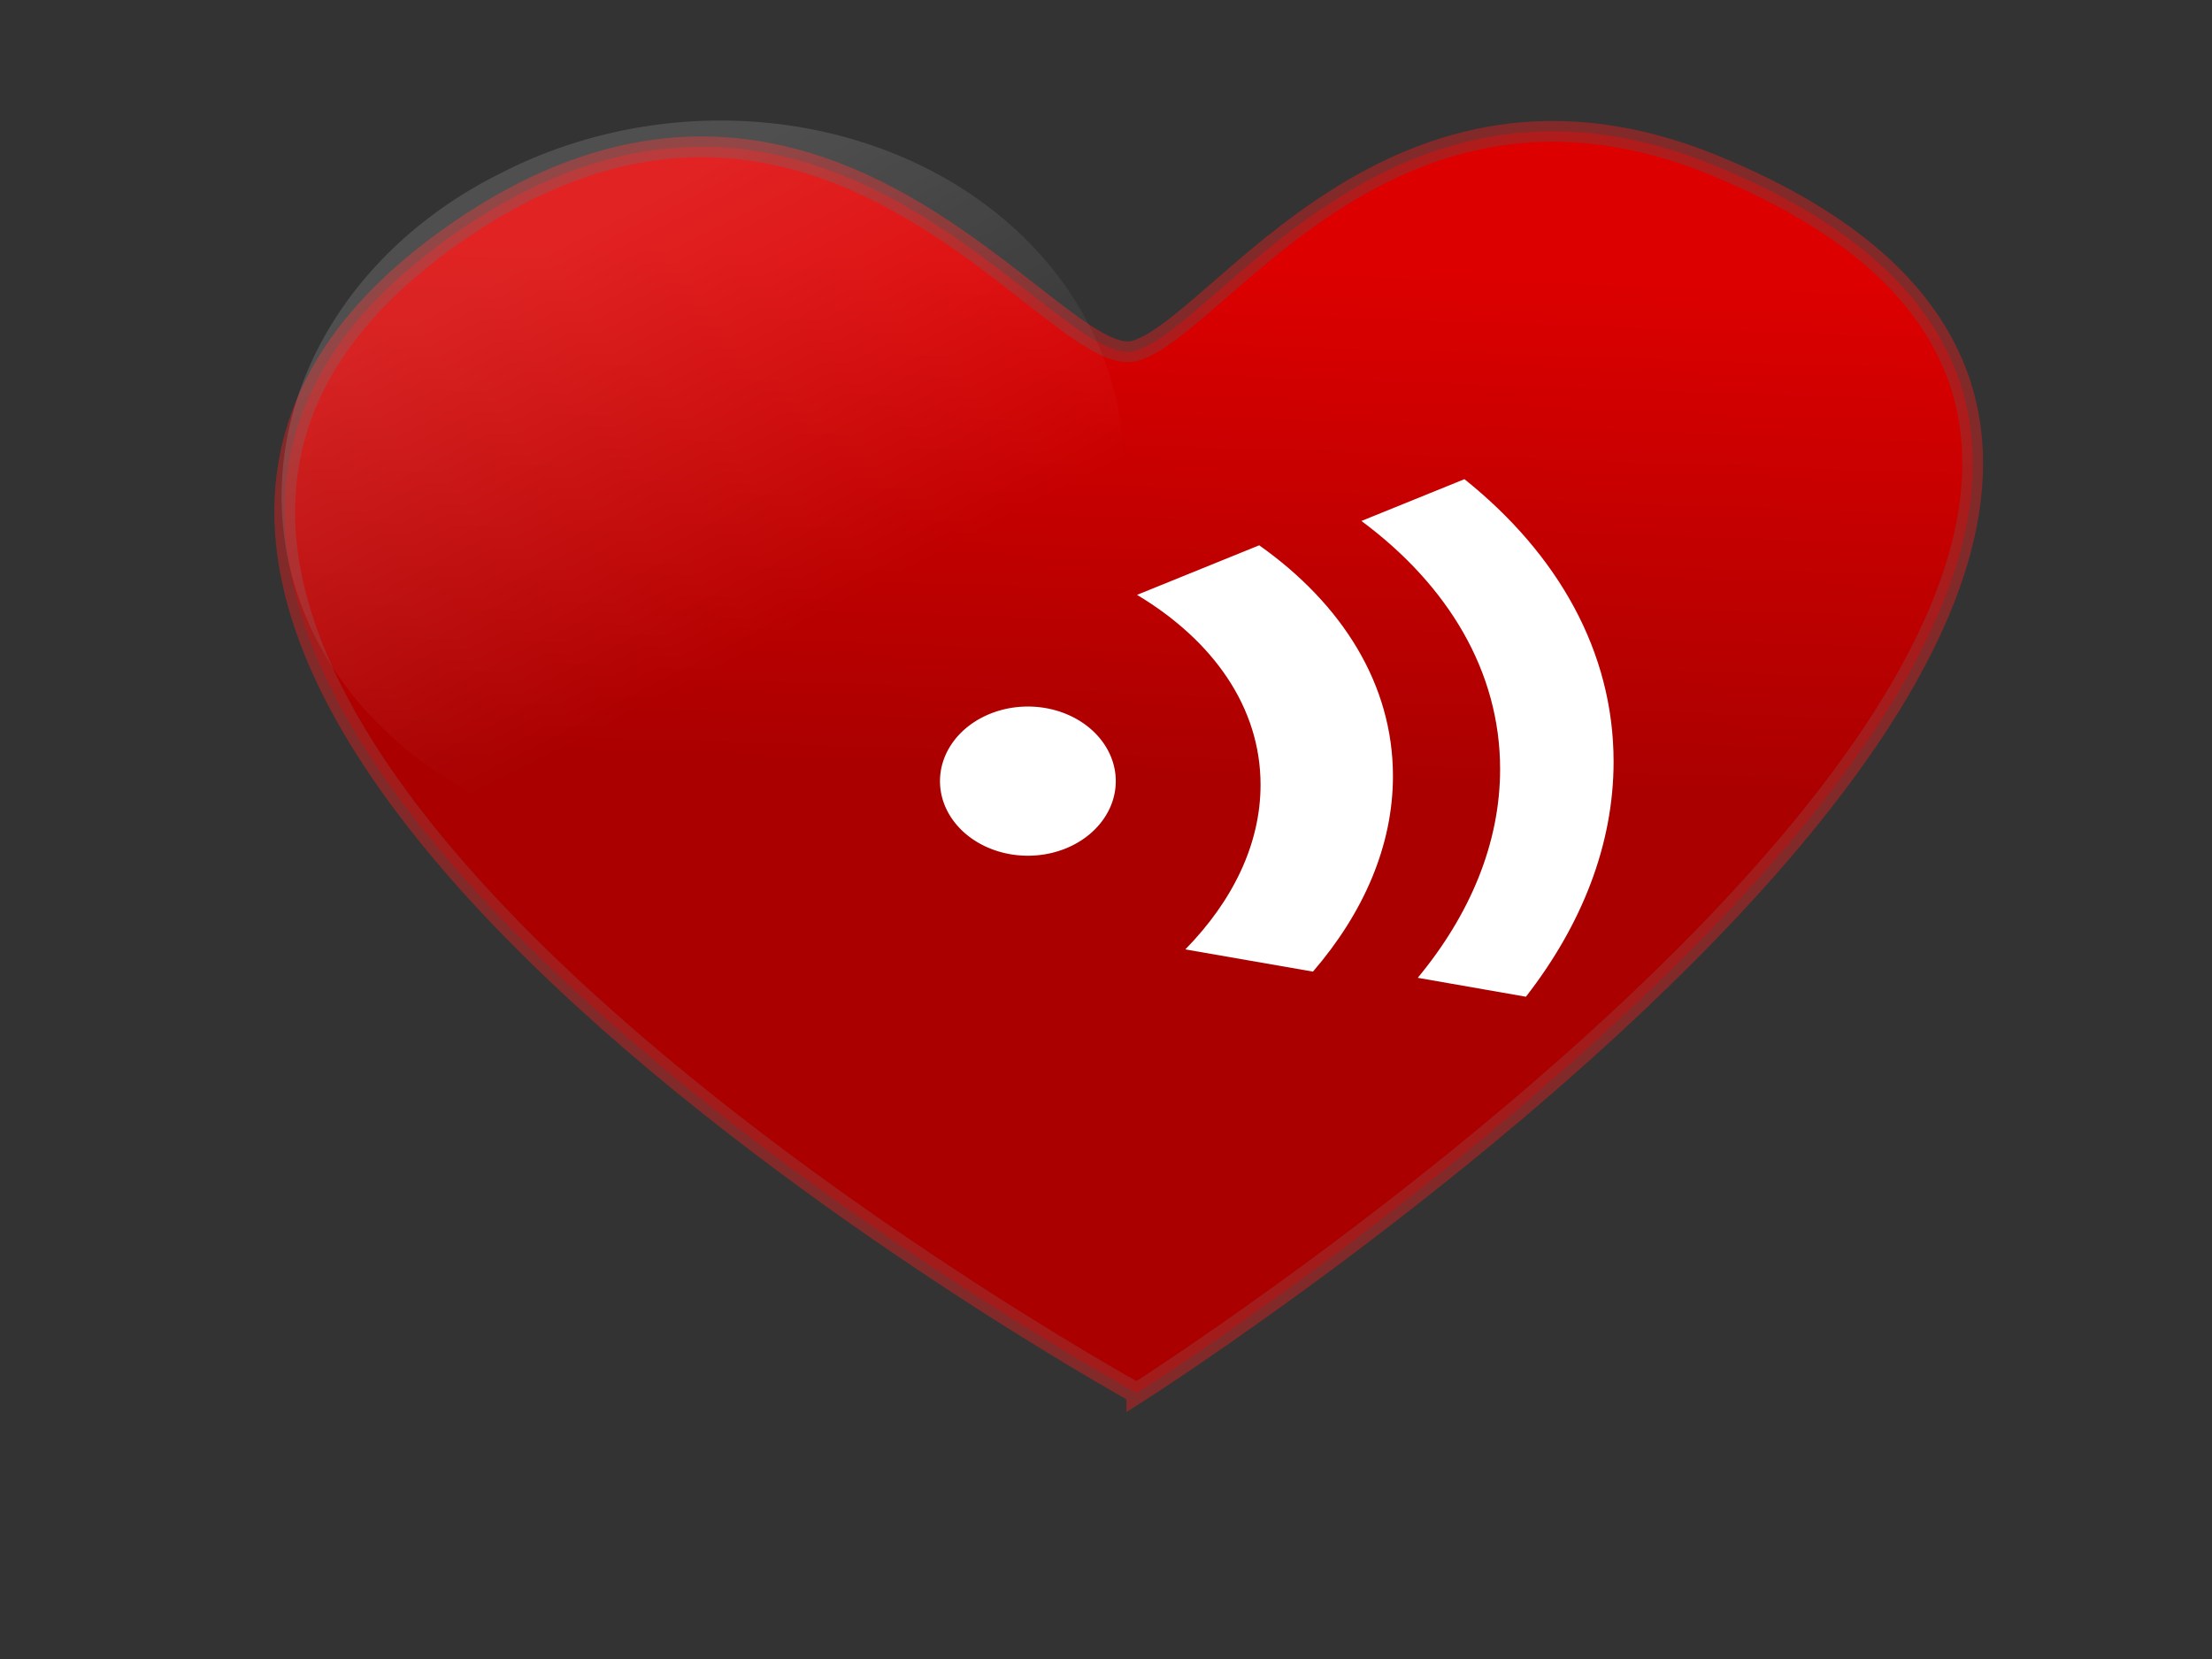
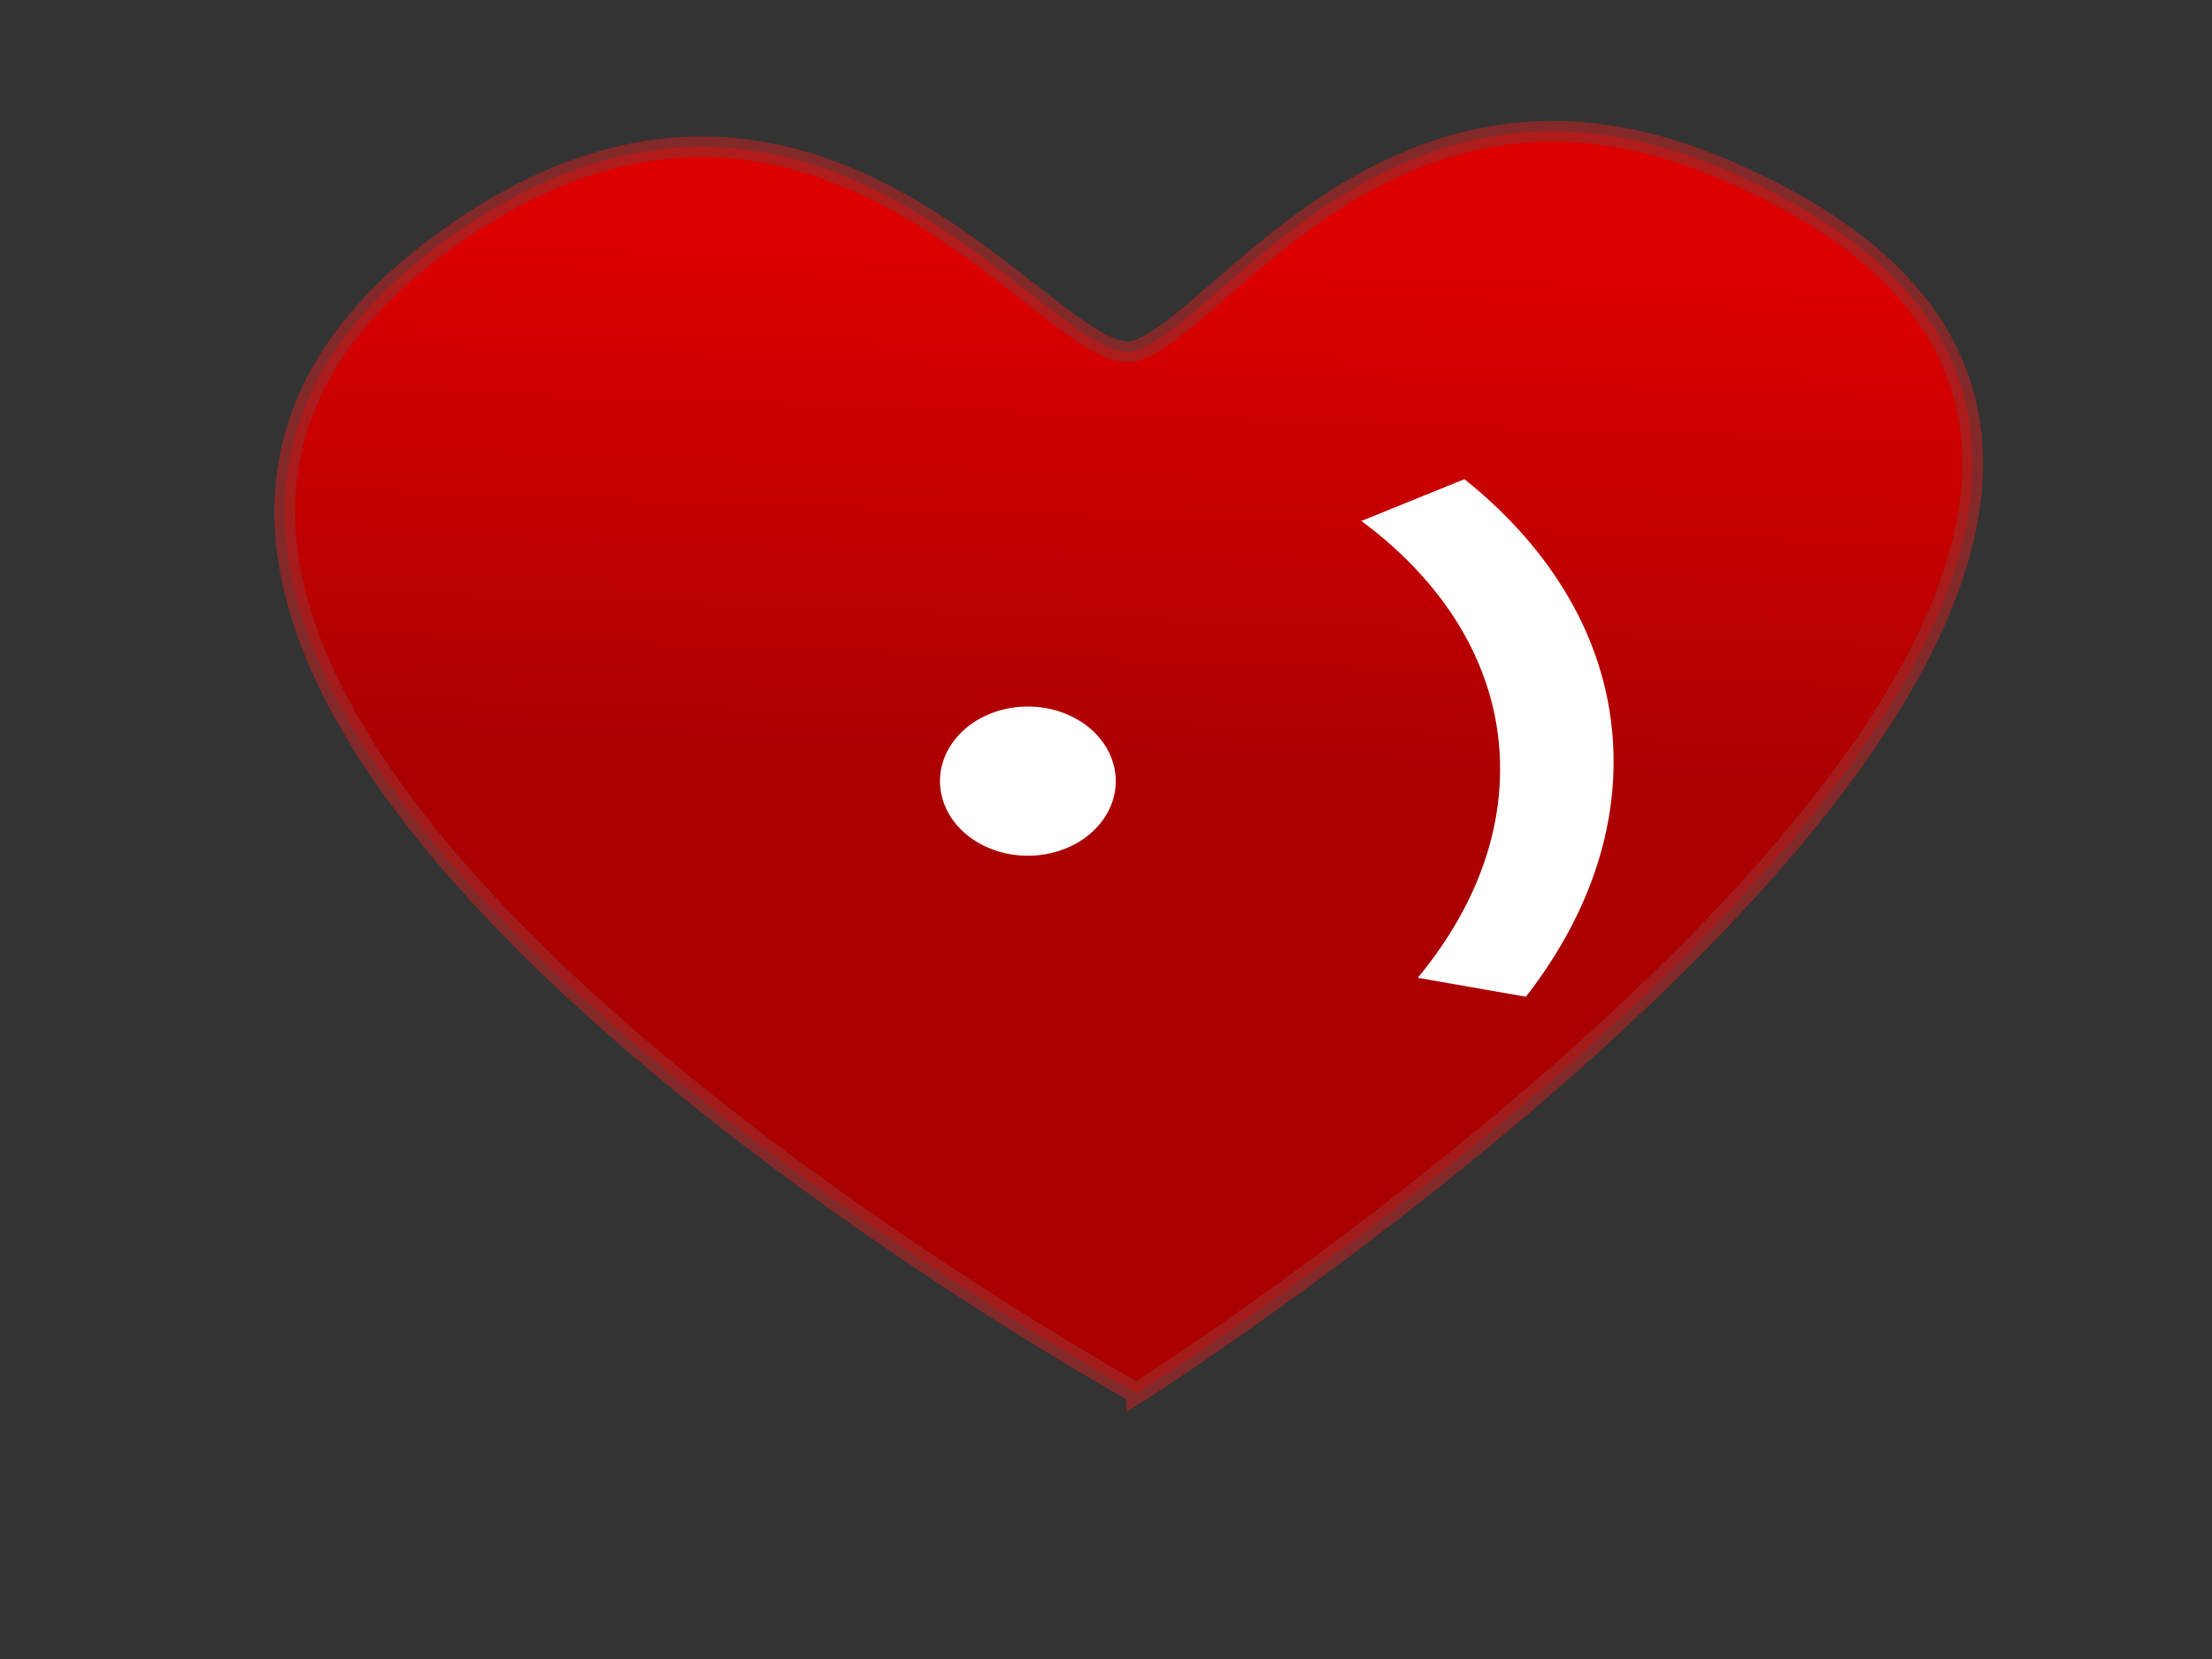
<svg xmlns="http://www.w3.org/2000/svg" xmlns:ns1="http://sodipodi.sourceforge.net/DTD/sodipodi-0.dtd" xmlns:ns2="http://www.inkscape.org/namespaces/inkscape" xmlns:xlink="http://www.w3.org/1999/xlink" id="svg3843" ns1:docname="heart beat.svg" viewBox="0 0 640 480" version="1.1" ns2:version="0.48.3.1 r9886">
  <rect x="0" y="0" width="640" height="480" fill="#333333" stroke="none" />
  <title id="title3894">heart beat</title>
  <defs id="defs3845">
    <linearGradient id="linearGradient3808" y2="103.49" xlink:href="#linearGradient3798" gradientUnits="userSpaceOnUse" x2="220.12" y1="104.89" x1="145.33" ns2:collect="always" />
    <linearGradient id="linearGradient3798" ns2:collect="always">
      <stop id="stop3800" style="stop-color:#ffffff" offset="0" />
      <stop id="stop3802" style="stop-color:#ffffff;stop-opacity:0" offset="1" />
    </linearGradient>
    <linearGradient id="linearGradient3841" y2="232.17" gradientUnits="userSpaceOnUse" y1="82.44" gradientTransform="translate(29.884 -10.18)" x2="175.55" x1="180.71" ns2:collect="always">
      <stop id="stop3780" style="stop-color:#dc0000" offset="0" />
      <stop id="stop3782" style="stop-color:#aa0000" offset="1" />
    </linearGradient>
  </defs>
  <ns1:namedview id="base" bordercolor="#666666" ns2:pageshadow="2" ns2:window-y="-8" pagecolor="#ffffff" ns2:window-height="706" ns2:window-maximized="1" ns2:zoom="0.77472527" ns2:window-x="-8" showgrid="false" borderopacity="1.0" ns2:current-layer="layer1" ns2:cx="120.57447" ns2:cy="240" ns2:window-width="1366" ns2:pageopacity="0.0" ns2:document-units="px" />
  <g id="layer1" ns2:label="Layer 1" ns2:groupmode="layer">
    <path id="path4336" style="stroke-opacity:.735;stroke:#9f2727;stroke-width:6;fill:url(#linearGradient3841)" d="m328.91 403.1s-375.65-207.38-199.56-333.9c108.05-77.638 175.68 39.33 199.14 32.28 24.77-7.449 74.68-91.797 167.62-53.595 237.37 97.575-167.2 355.22-167.2 355.22z" ns2:export-ydpi="52.814671" ns1:nodetypes="csssc" ns2:export-filename="F:\FASTALLOY\TTD\2009 TTD\TTD DEC 2009\today\logo_projects\lubdubb\lubbdub.png" ns2:connector-curvature="0" ns2:export-xdpi="52.814671" />
    <path id="path5201" style="stroke-width:0;fill:#ffffff" d="m423.71 138.64c27.064 21.659 43.151 49.916 43.151 81.718 0 24.034-9.197 47.238-25.366 68.026l-31.294-5.472c15.142-18.293 23.827-38.954 23.827-60.4 0-28.253-15.058-53.172-40.13-71.782l29.812-12.09z" ns2:export-ydpi="52.814671" ns2:export-filename="F:\FASTALLOY\TTD\2009 TTD\TTD DEC 2009\today\logo_projects\lubdubb\lubbdub.png" ns2:connector-curvature="0" ns2:export-xdpi="52.814671" />
-     <path id="path5207" style="stroke-width:0;fill:#ffffff" d="m364.32 157.77c24.103 17.054 38.704 40.304 38.704 66.772 0 20.155-8.477 39.543-23.143 56.575l-36.938-6.425c13.728-14.008 21.775-30.466 21.775-47.637 0-22.367-13.658-41.721-35.741-54.942l35.342-14.343z" ns2:export-ydpi="52.814671" ns2:export-filename="F:\FASTALLOY\TTD\2009 TTD\TTD DEC 2009\today\logo_projects\lubdubb\lubbdub.png" ns2:connector-curvature="0" ns2:export-xdpi="52.814671" />
    <path id="path4871" ns1:rx="10.648936" ns1:ry="10.971631" style="stroke-width:0;fill:#ffffff" ns1:type="arc" d="m-28.397 134.07a10.649 10.972 0 1 1 -21.298 0 10.649 10.972 0 1 1 21.298 0z" ns2:export-ydpi="52.814671" ns2:export-filename="F:\FASTALLOY\TTD\2009 TTD\TTD DEC 2009\today\logo_projects\lubdubb\lubbdub.png" transform="matrix(2.388 0 0 1.967 390.64 -37.71)" ns1:cy="134.07092" ns1:cx="-39.046101" ns2:export-xdpi="52.814671" />
-     <path id="path3786" ns1:rx="60.666668" ns1:ry="35.496452" style="opacity:.137;stroke-width:0;fill:url(#linearGradient3808)" ns1:type="arc" d="m251.7 101.16a60.667 35.496 0 1 1 -121.33 0 60.667 35.496 0 1 1 121.33 0z" transform="matrix(.967 1.473 -2.982 1.513 320.28 -294.88)" ns1:cy="101.15603" ns1:cx="191.03546" />
-     <path id="path3806" ns1:rx="60.666668" ns1:ry="35.496452" style="opacity:.181;stroke-width:0;fill:url(#linearGradient3808)" ns1:type="arc" d="m251.7 101.16a60.667 35.496 0 1 1 -121.33 0 60.667 35.496 0 1 1 121.33 0z" transform="matrix(-0.402 1.5 2.67 .715 273.46 -227.64)" ns1:cy="101.15603" ns1:cx="191.03546" />
  </g>
</svg>